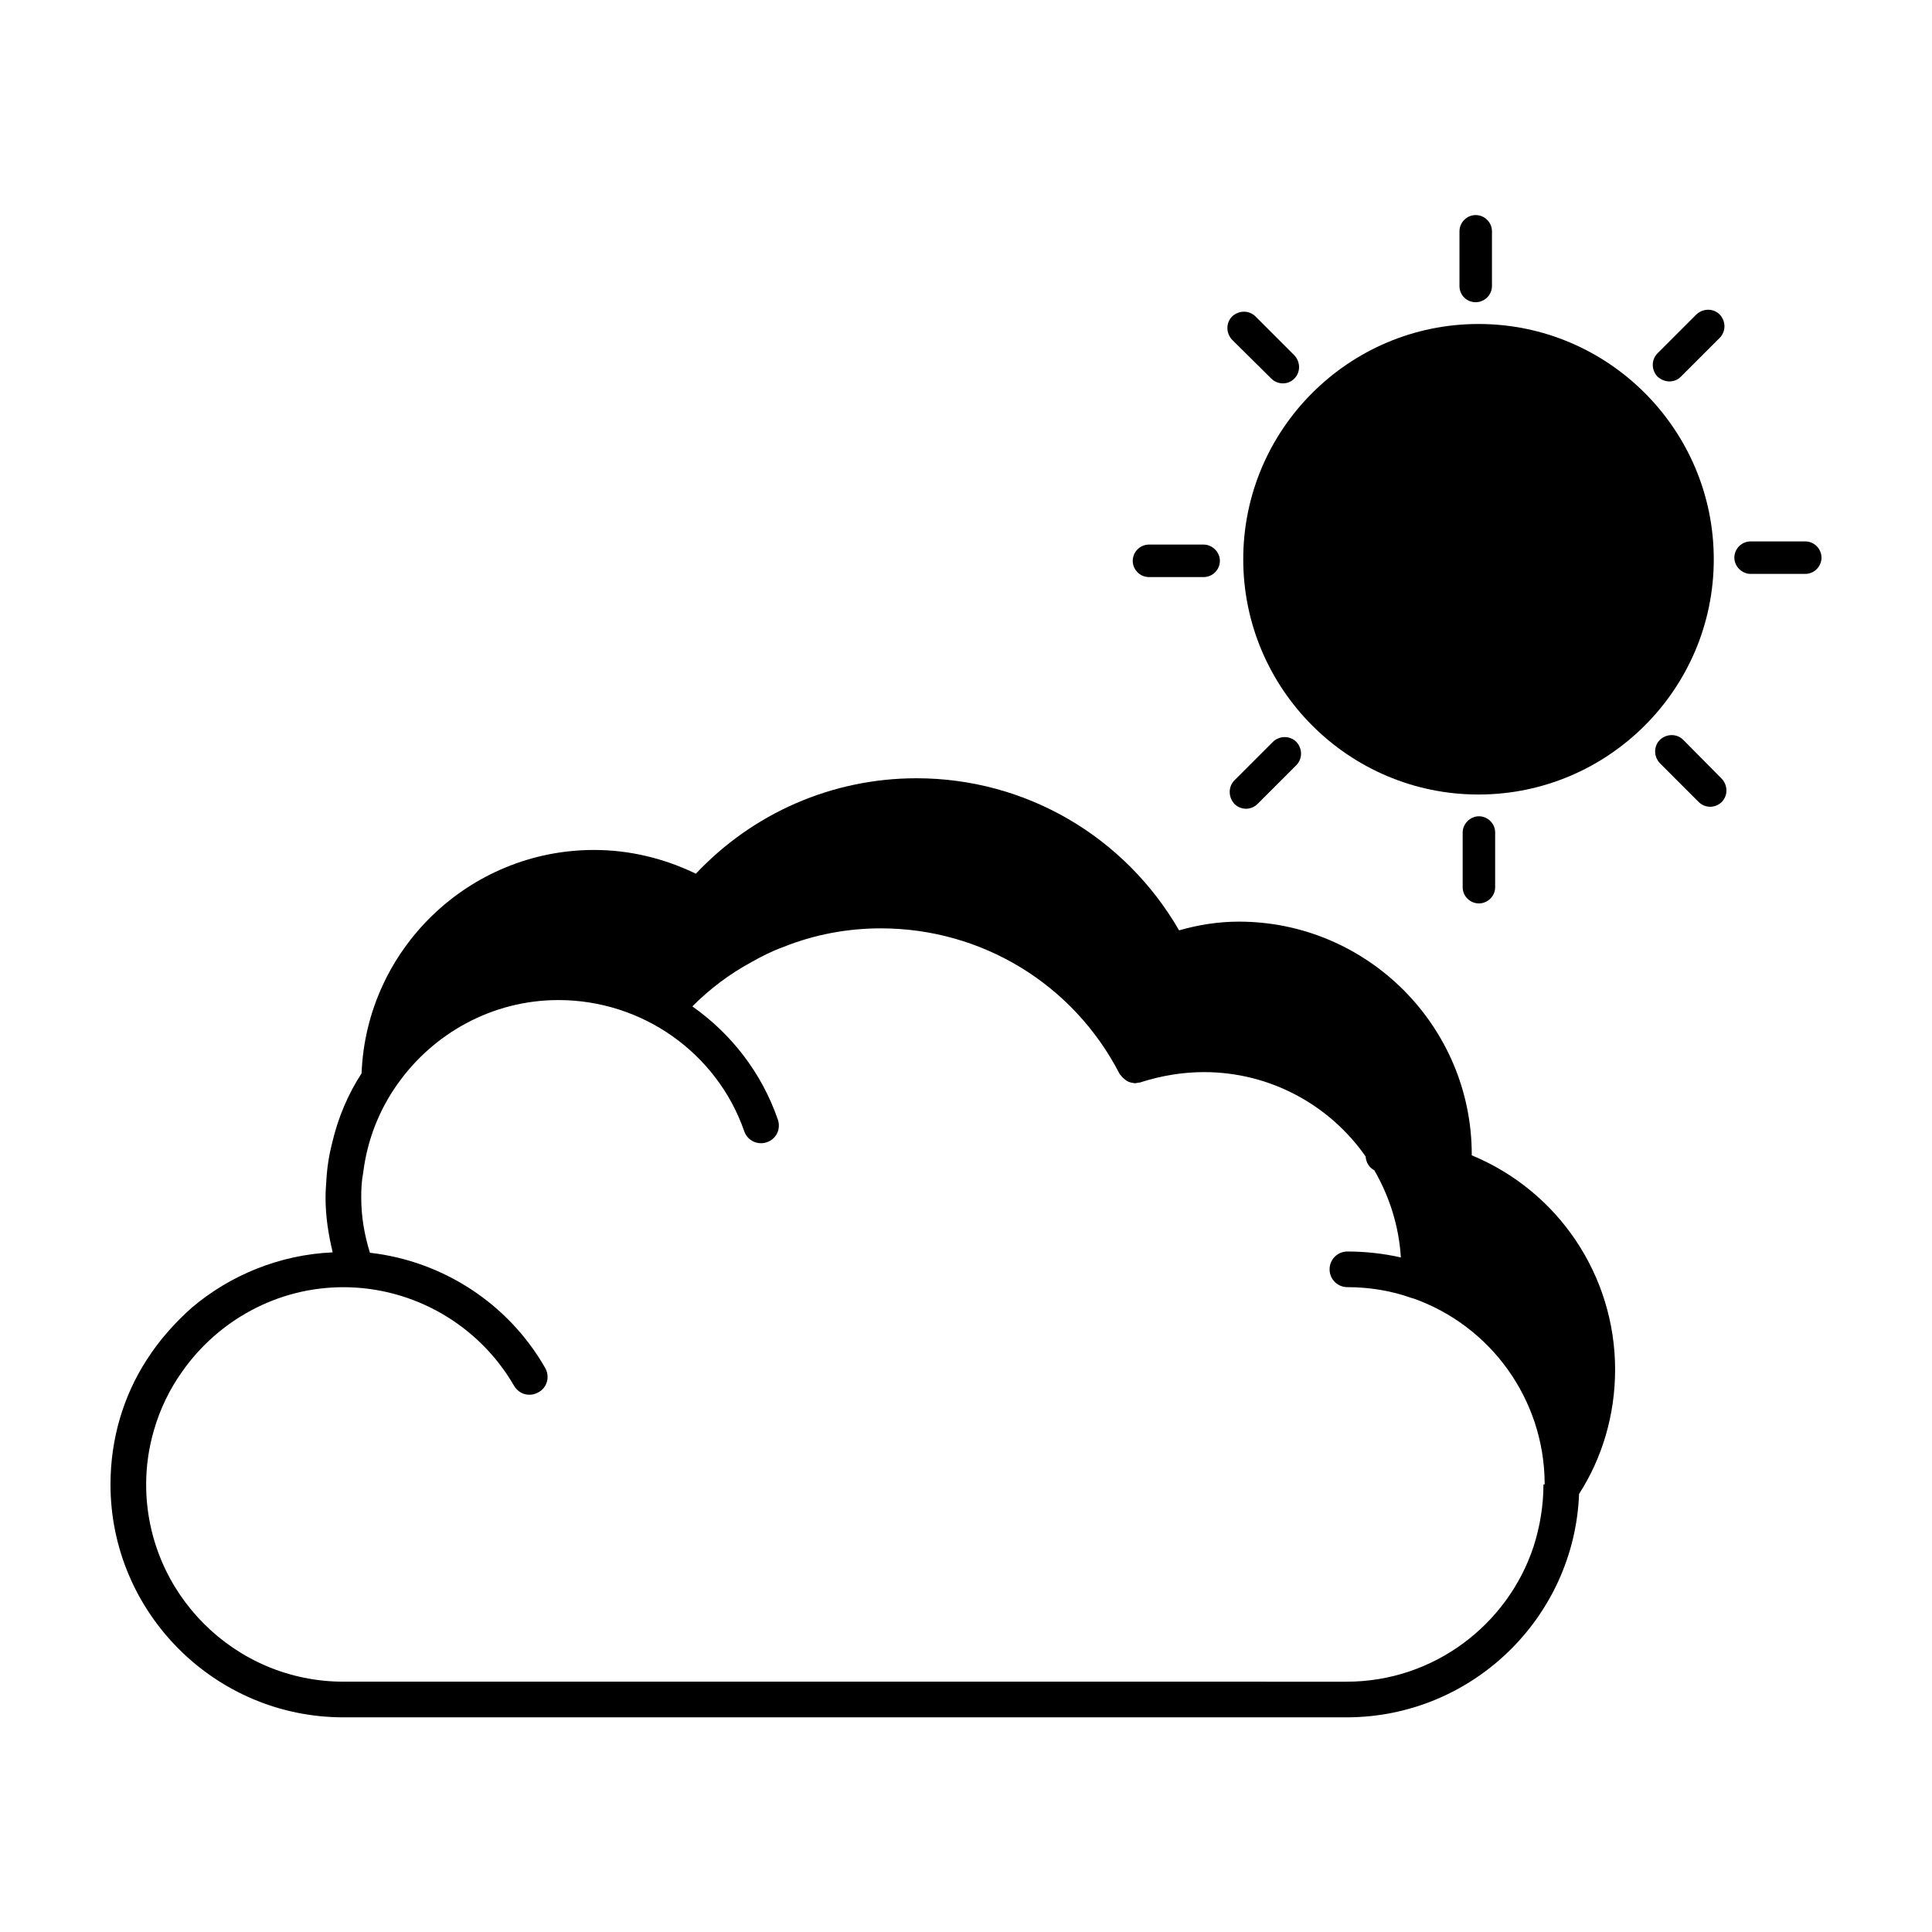
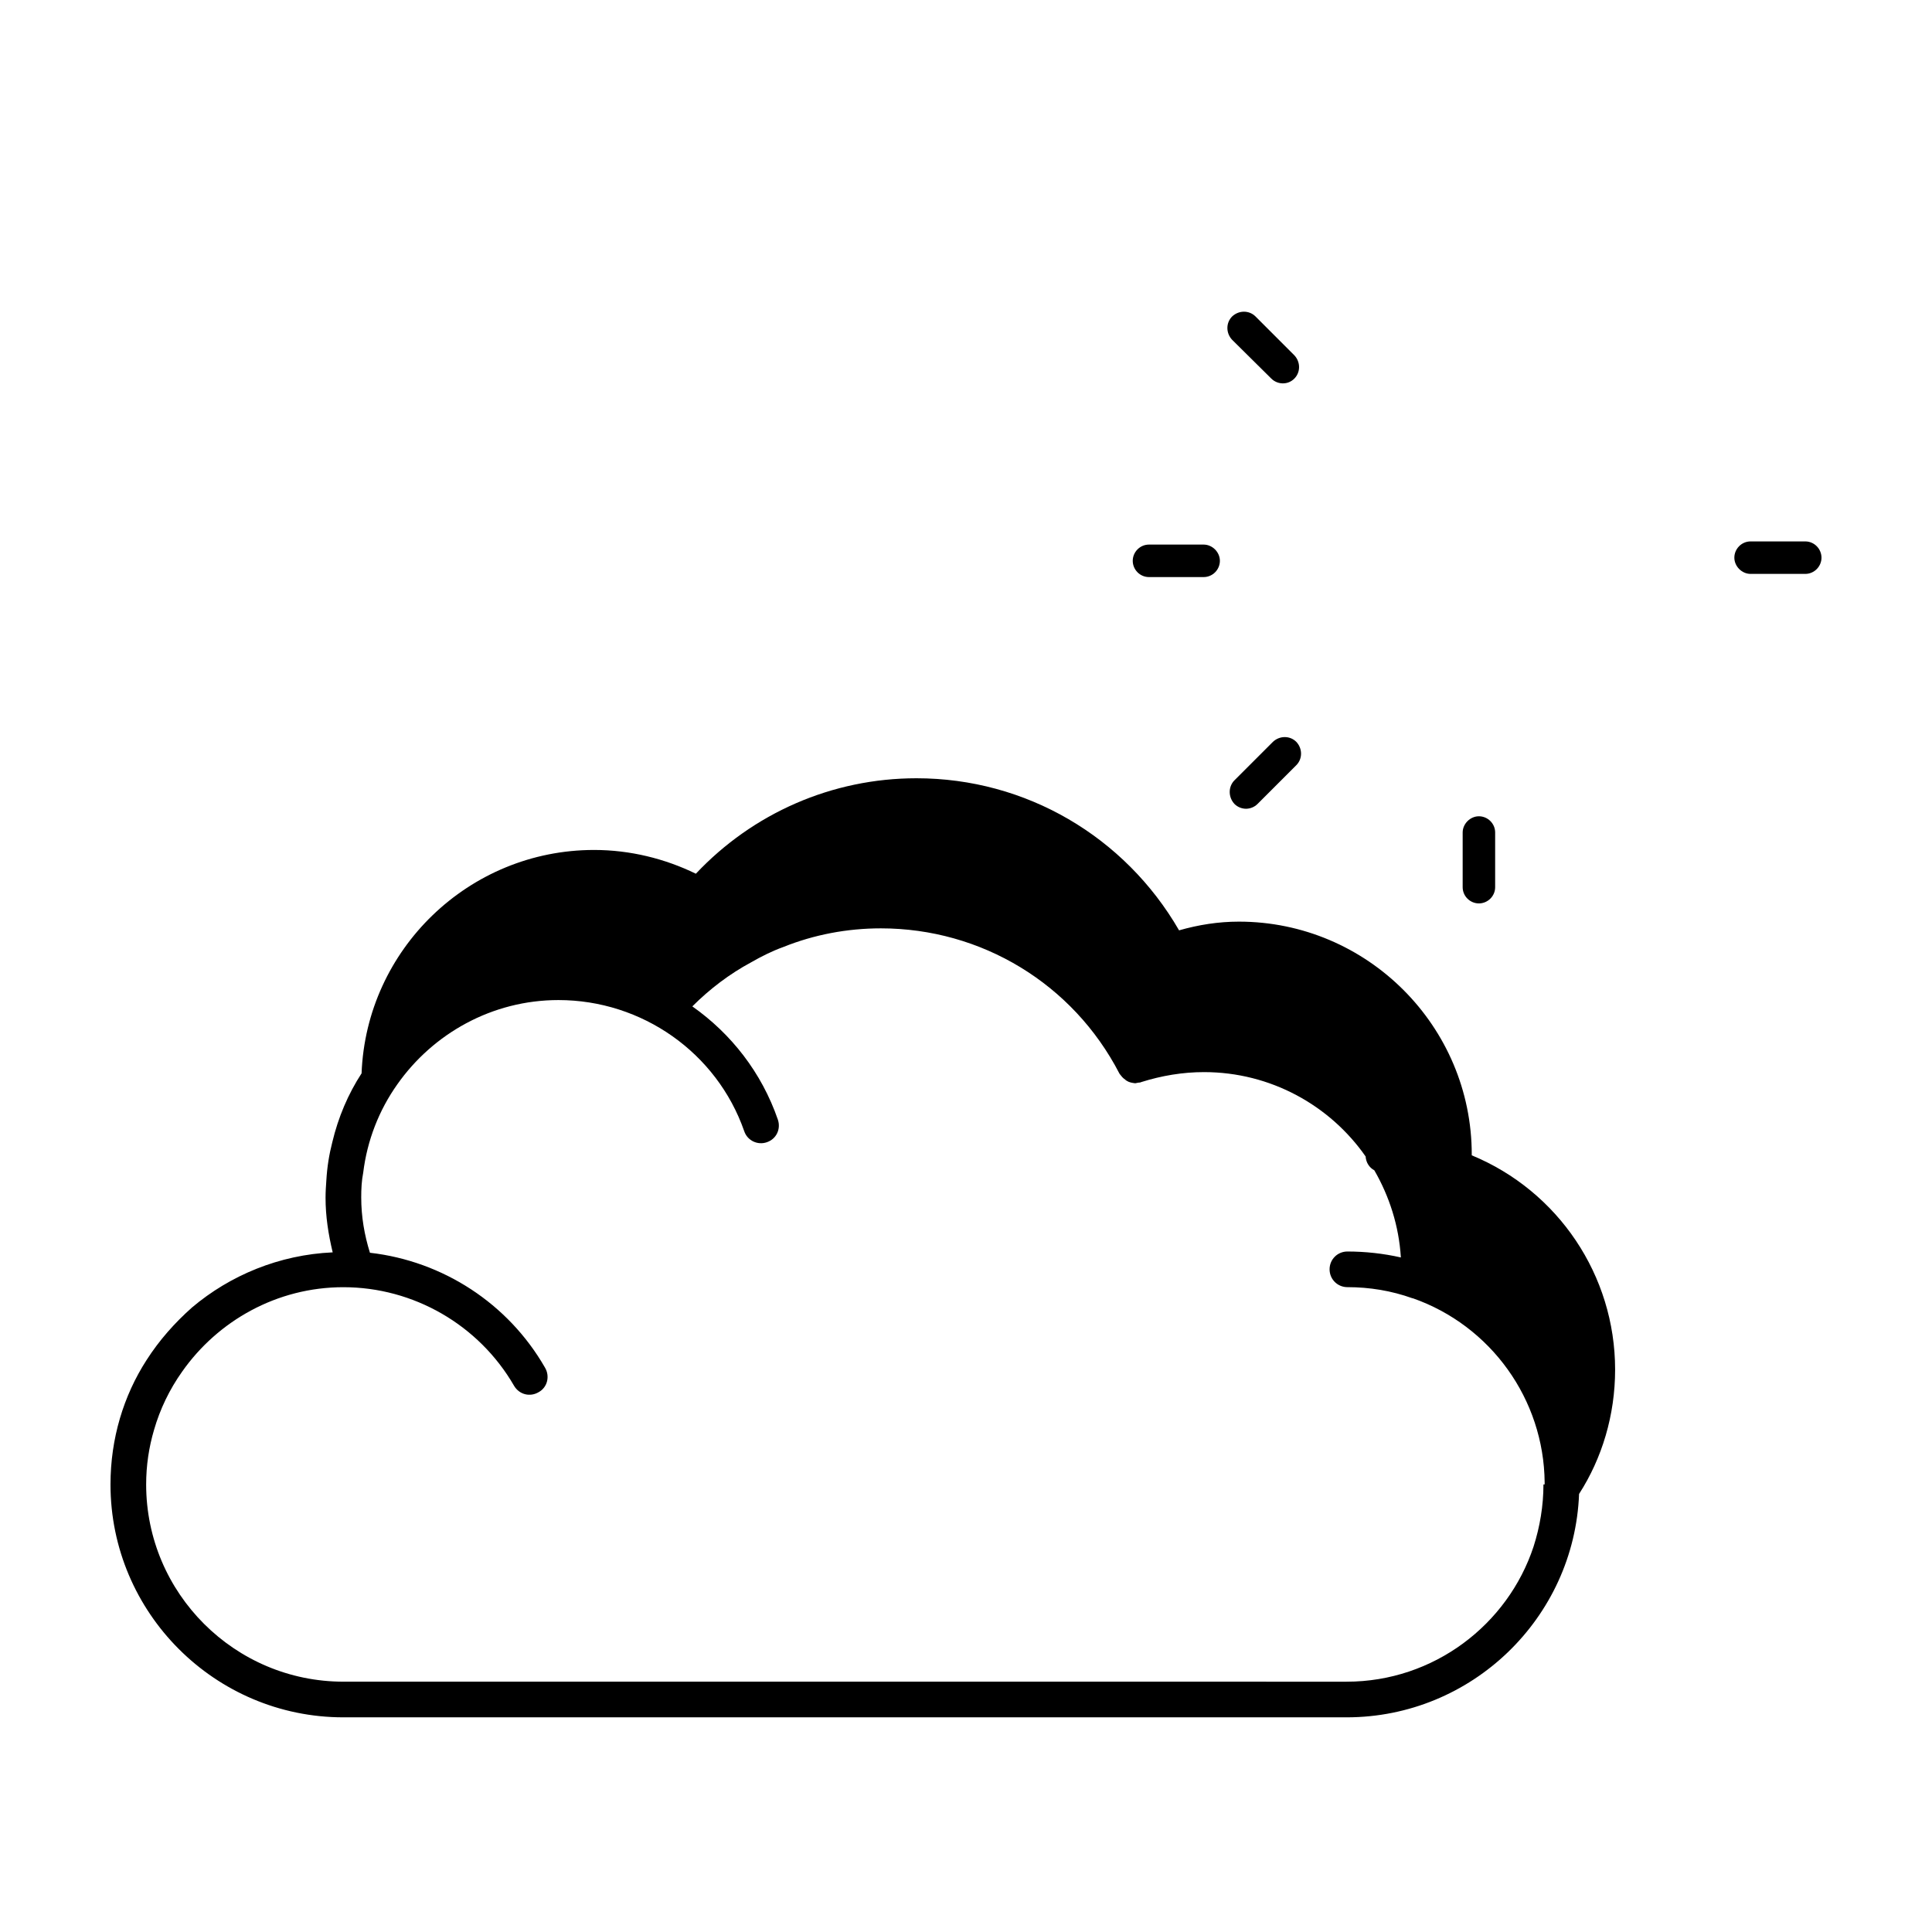
<svg xmlns="http://www.w3.org/2000/svg" fill="#000000" width="800px" height="800px" version="1.1" viewBox="144 144 512 512">
  <g>
-     <path d="m535.82 229.86c-34.32 0-62.348 27.918-62.348 62.348 0 34.32 27.918 62.348 62.348 62.348 34.32 0 62.348-27.918 62.348-62.348 0-34.324-27.918-62.348-62.348-62.348z" />
-     <path d="m535.08 224.09c2.414 0 4.305-1.996 4.305-4.305v-14.484c0-2.414-1.996-4.305-4.305-4.305-2.414 0-4.305 1.996-4.305 4.305v14.484c0 2.414 1.891 4.305 4.305 4.305z" />
    <path d="m540.23 379.11v-14.484c0-2.414-1.996-4.305-4.305-4.305s-4.305 1.996-4.305 4.305v14.484c0 2.414 1.996 4.305 4.305 4.305 2.309-0.004 4.305-1.891 4.305-4.305z" />
    <path d="m448.49 296.93h14.488c2.414 0 4.305-1.996 4.305-4.305s-1.996-4.305-4.305-4.305h-14.484c-2.414 0-4.305 1.996-4.305 4.305 0 2.312 1.887 4.305 4.301 4.305z" />
    <path d="m622.41 287.48h-14.484c-2.414 0-4.305 1.996-4.305 4.305s1.996 4.305 4.305 4.305h14.484c2.414 0 4.305-1.996 4.305-4.305-0.004-2.309-1.891-4.305-4.305-4.305z" />
-     <path d="m480.92 244.34c0.84 0.84 1.996 1.258 3.043 1.258 1.156 0 2.203-0.418 3.043-1.258 1.68-1.68 1.68-4.41 0-6.191l-10.285-10.285c-1.68-1.68-4.41-1.68-6.191 0-1.68 1.68-1.68 4.41 0 6.191z" />
-     <path d="m590.08 340.07c-1.68-1.68-4.41-1.68-6.191 0-1.68 1.68-1.68 4.41 0 6.191l10.285 10.285c0.84 0.84 1.996 1.258 3.043 1.258 1.051 0 2.203-0.418 3.043-1.258 1.68-1.68 1.68-4.41 0-6.191z" />
+     <path d="m480.92 244.34c0.84 0.84 1.996 1.258 3.043 1.258 1.156 0 2.203-0.418 3.043-1.258 1.68-1.68 1.68-4.41 0-6.191l-10.285-10.285c-1.68-1.68-4.41-1.68-6.191 0-1.68 1.68-1.68 4.41 0 6.191" />
    <path d="m471.16 357.07c0.84 0.84 1.996 1.258 3.043 1.258 1.051 0 2.203-0.418 3.043-1.258l10.285-10.285c1.68-1.68 1.68-4.41 0-6.191-1.68-1.68-4.41-1.68-6.191 0l-10.285 10.285c-1.574 1.676-1.574 4.406 0.105 6.191z" />
-     <path d="m586.41 245.08c1.156 0 2.203-0.418 3.043-1.258l10.285-10.285c1.68-1.68 1.68-4.41 0-6.191-1.68-1.68-4.41-1.68-6.191 0l-10.285 10.285c-1.68 1.68-1.68 4.41 0 6.191 0.945 0.836 2.102 1.258 3.148 1.258z" />
    <path d="m534.03 450.17v-0.211c0-34.008-27.711-61.715-61.715-61.715-5.457 0-10.707 0.84-15.848 2.309-14.379-24.875-40.621-40.305-69.59-40.305-22.355 0-43.348 9.238-58.465 25.297-8.188-3.988-17.422-6.297-26.977-6.297-33.168 0-60.352 26.344-61.613 59.199-3.562 5.457-6.188 11.648-7.762 18.262-0.84 3.254-1.363 6.508-1.574 10.078-0.105 1.469-0.211 3.043-0.211 4.617 0 4.934 0.734 9.656 1.891 14.484-14.168 0.629-27.184 6.086-37.262 14.59-4.617 4.094-8.711 8.711-12.07 13.961-6.086 9.445-9.551 20.781-9.551 32.957 0 34.008 27.711 61.715 61.715 61.715h265.86c33.168 0 60.352-26.344 61.613-59.199 6.086-9.445 9.551-20.887 9.551-32.957 0-24.98-15.113-47.336-37.996-56.785zm19 87.223c0 5.668-0.945 11.23-2.625 16.48-6.824 20.676-26.449 35.793-49.543 35.793l-265.86-0.004c-28.758 0-52.27-23.406-52.27-52.27 0-5.039 0.734-9.867 2.098-14.484 1.574-5.457 4.094-10.707 7.453-15.43 9.445-13.434 25.086-22.355 42.719-22.355 18.578 0 35.895 9.973 45.238 26.137 1.363 2.309 4.199 3.043 6.508 1.68 2.309-1.258 3.043-4.199 1.68-6.508-9.762-17.004-27.078-28.234-46.391-30.438-1.469-4.723-2.309-9.551-2.309-14.695 0-2.203 0.105-4.41 0.523-6.508 1.051-8.605 4.199-16.582 9.027-23.406 9.445-13.434 25.086-22.355 42.719-22.355 22.148 0 41.984 13.961 49.227 34.742 0.84 2.519 3.57 3.777 5.984 2.938 2.519-0.84 3.777-3.465 2.938-5.984-4.305-12.492-12.387-22.777-22.672-30.02 4.617-4.617 9.867-8.605 15.535-11.652 2.731-1.574 5.668-3.043 8.605-4.094 8.082-3.254 16.898-4.934 25.82-4.934 26.66 0 50.906 14.695 63.188 38.414 0 0.105 0.211 0.211 0.211 0.316 0.418 0.523 0.734 0.945 1.363 1.363 0.105 0.105 0.211 0.211 0.418 0.316 0.629 0.418 1.363 0.523 2.098 0.629h0.211c0.211 0 0.316-0.105 0.523-0.105 0.418-0.105 0.629 0 1.051-0.211 5.352-1.68 10.914-2.625 16.582-2.625 17.633 0 33.379 8.816 42.824 22.355 0.105 1.574 0.945 2.938 2.309 3.672 3.988 6.926 6.508 14.695 7.031 23.09-4.617-1.051-9.445-1.574-14.168-1.574-2.625 0-4.723 2.098-4.723 4.723s2.098 4.723 4.723 4.723c5.879 0 11.652 0.945 17.215 2.938h0.105c20.676 7.242 34.742 26.766 34.953 48.805l-0.004 0.539z" />
  </g>
</svg>